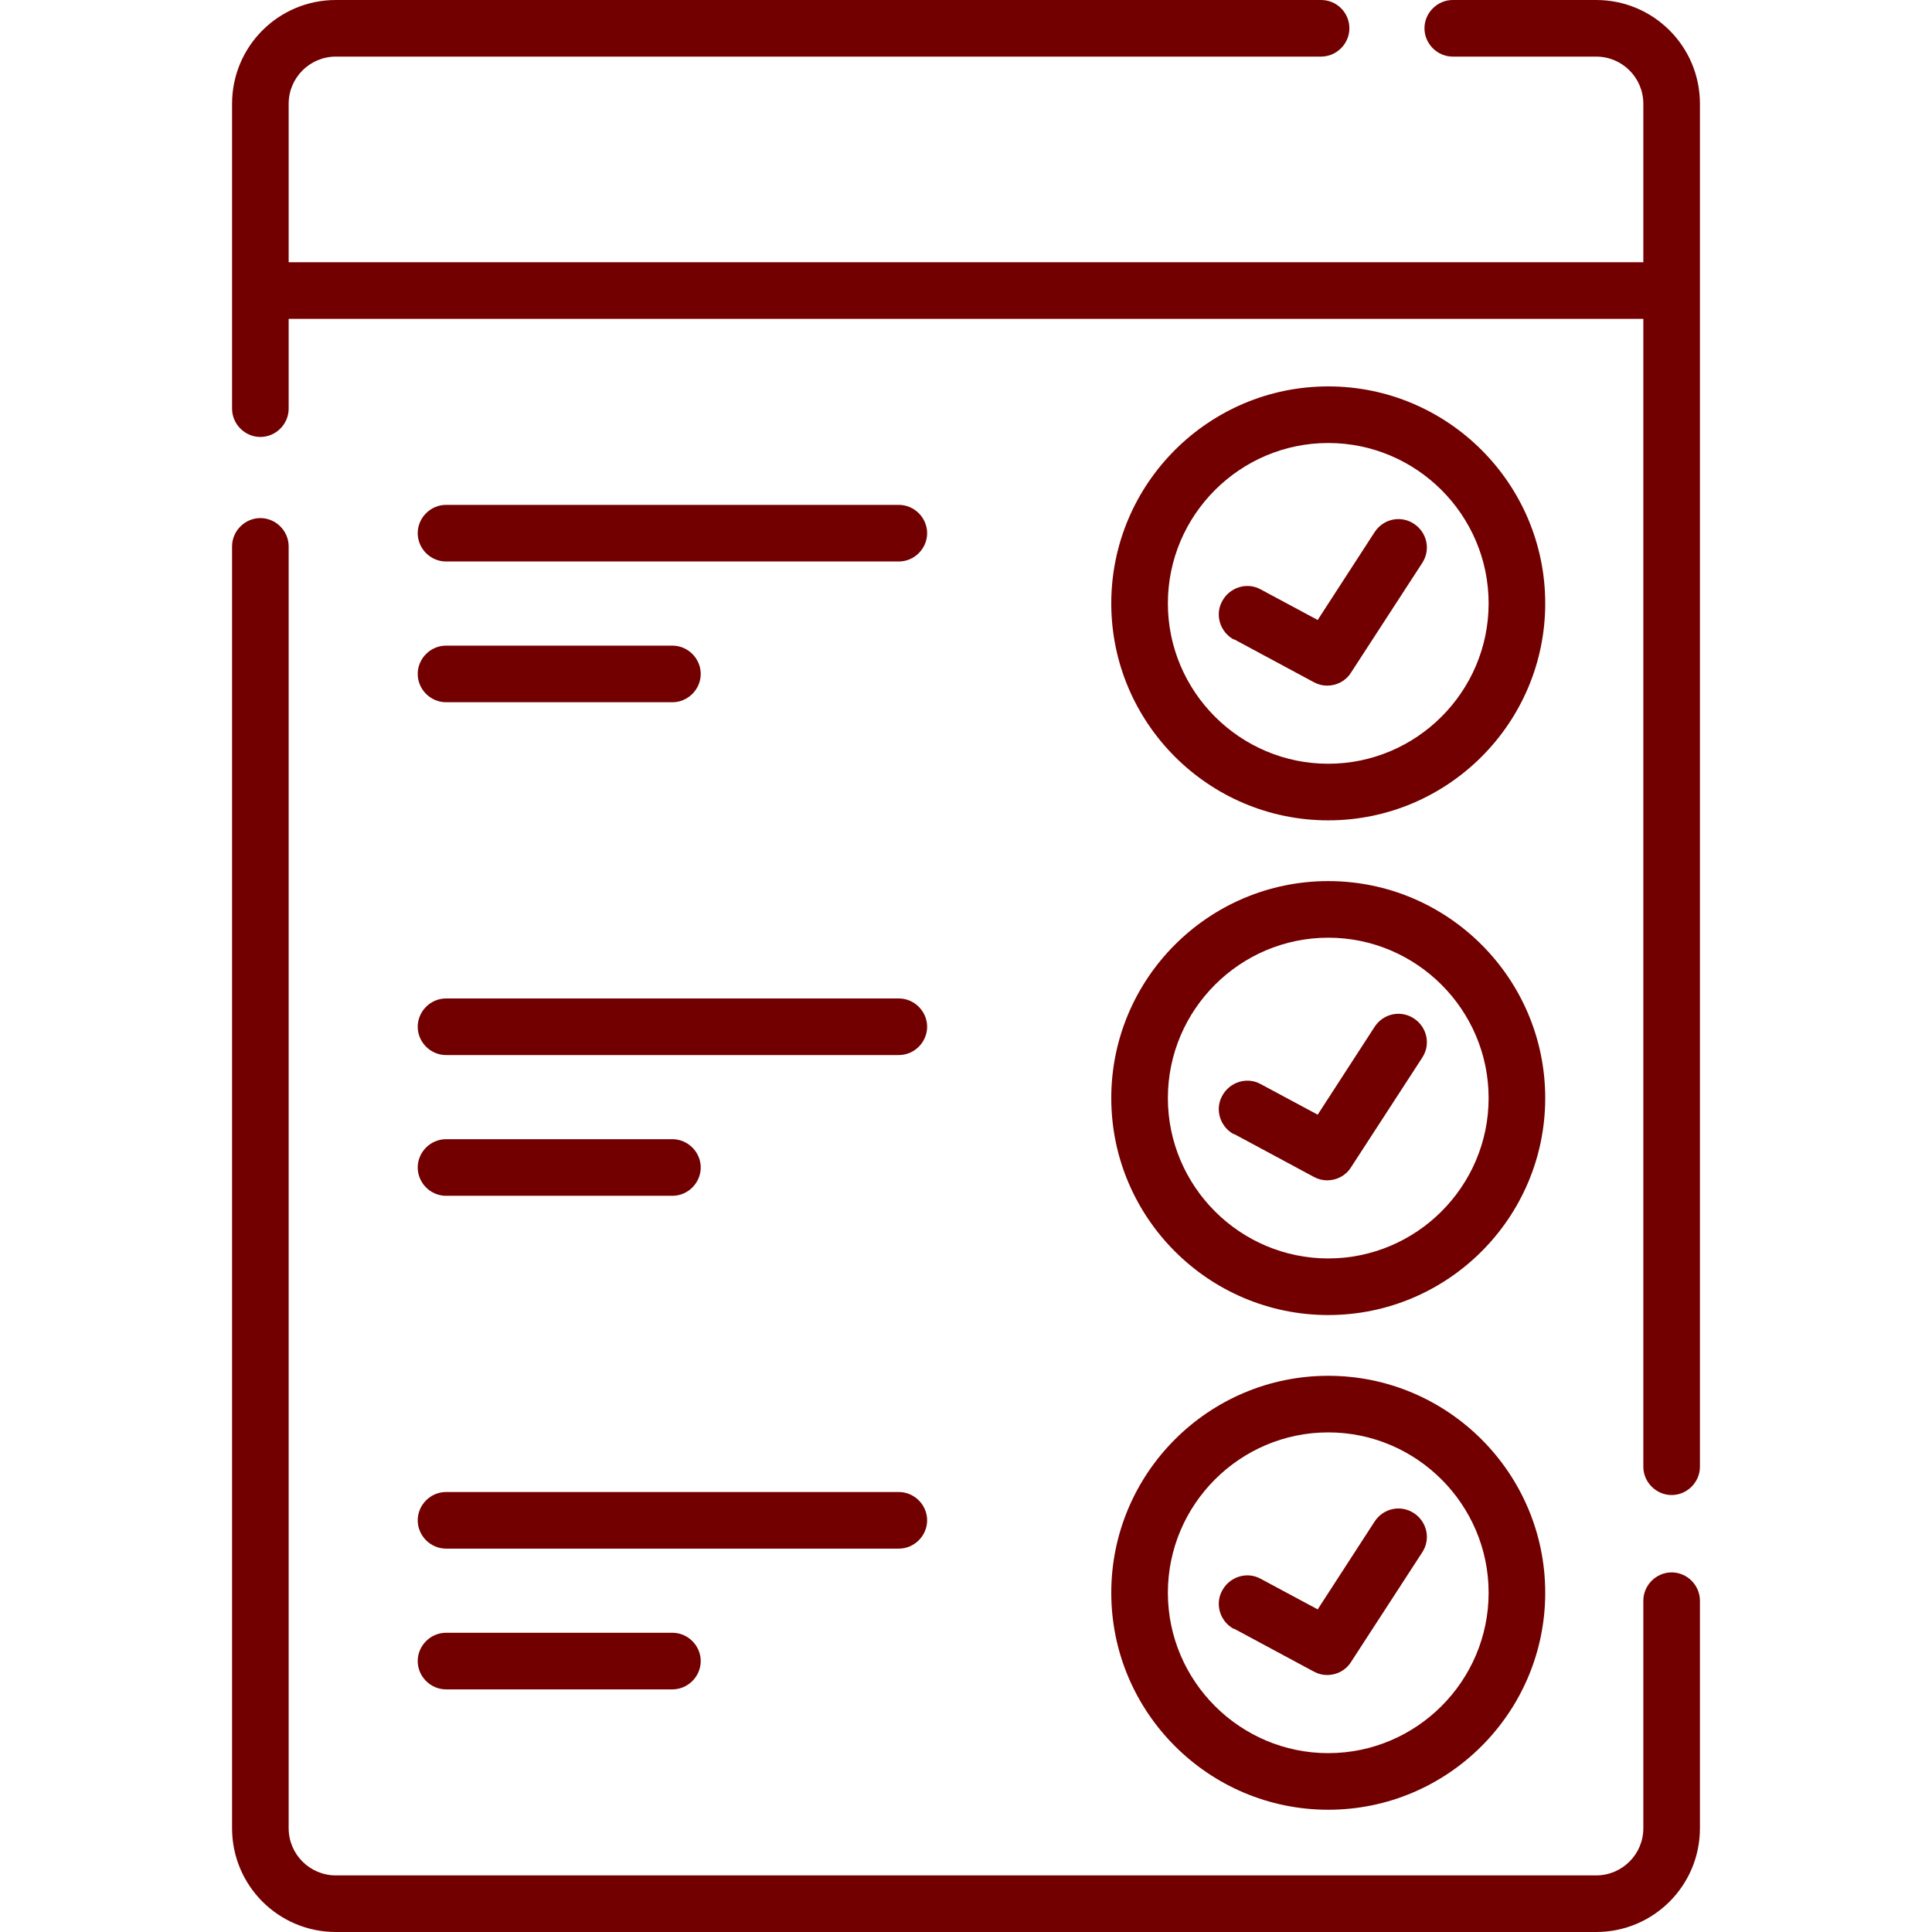
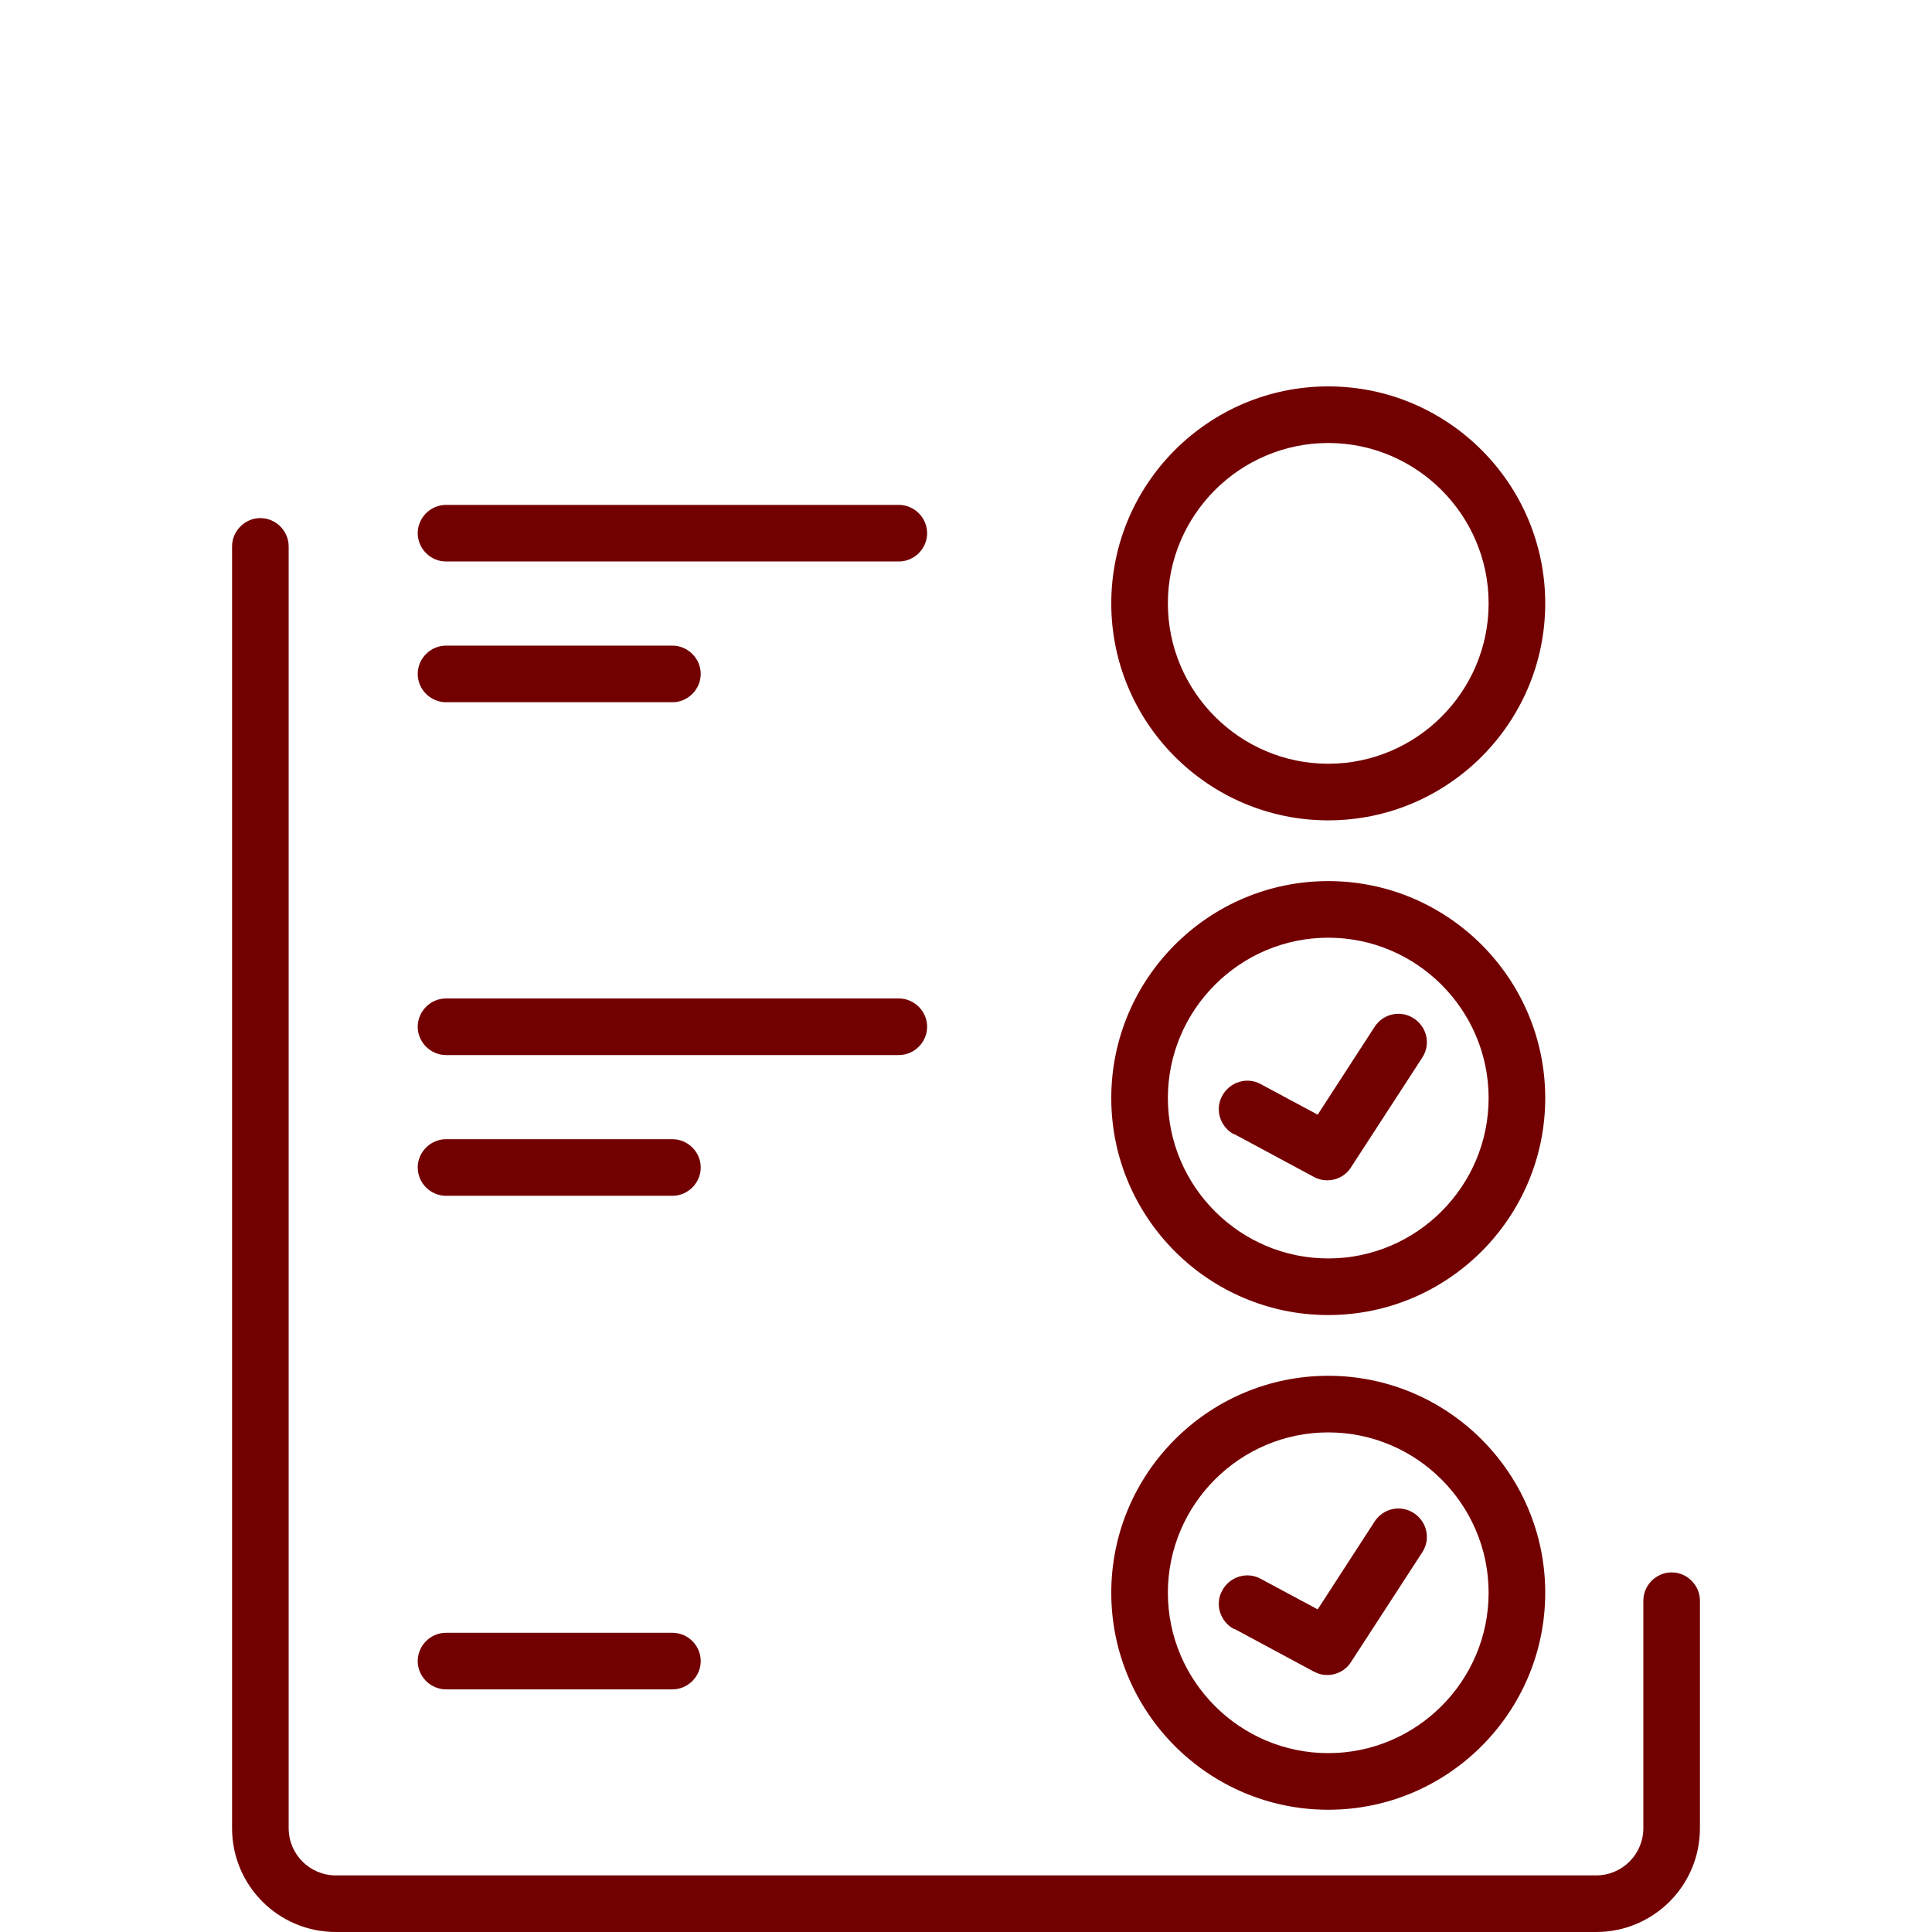
<svg xmlns="http://www.w3.org/2000/svg" id="Layer_1" version="1.1" viewBox="0 0 512 512">
  <defs>
    <style>
      .st0 {
        fill: #730000;
      }
    </style>
  </defs>
  <path class="st0" d="M443,416.7c-4.1,0-7.5,3.4-7.5,7.5v60.3c0,6.9-5.6,12.5-12.5,12.5H89c-6.9,0-12.5-5.6-12.5-12.5V144.8c0-4.1-3.4-7.5-7.5-7.5s-7.5,3.4-7.5,7.5v339.7c0,15.2,12.3,27.5,27.5,27.5h334c15.2,0,27.5-12.3,27.5-27.5v-60.3c0-4.1-3.4-7.5-7.5-7.5h0Z" />
-   <path class="st0" d="M423,0h-38C380.9,0,377.5,3.4,377.5,7.5s3.4,7.5,7.5,7.5h38c6.9,0,12.5,5.6,12.5,12.5v42H76.5V27.5c0-6.9,5.6-12.5,12.5-12.5h261.1c4.1,0,7.5-3.4,7.5-7.5S354.3,0,350.1,0H89C73.8,0,61.5,12.3,61.5,27.5v80.8c0,4.1,3.4,7.5,7.5,7.5s7.5-3.4,7.5-7.5v-23.8h359v304.2c0,4.1,3.4,7.5,7.5,7.5s7.5-3.4,7.5-7.5V27.5C450.5,12.3,438.2,0,423,0Z" />
  <path class="st0" d="M352,217.4c31.7,0,57.5-25.8,57.5-57.5s-25.8-57.5-57.5-57.5-57.5,25.8-57.5,57.5,25.8,57.5,57.5,57.5ZM352,117.4c23.4,0,42.5,19.1,42.5,42.5s-19.1,42.5-42.5,42.5-42.5-19.1-42.5-42.5,19.1-42.5,42.5-42.5Z" />
-   <path class="st0" d="M327,169.4l21.2,11.4c1.1.6,2.3.9,3.5.9,2.5,0,4.9-1.2,6.3-3.4l18.9-29.1c2.3-3.5,1.3-8.1-2.2-10.4-3.5-2.3-8.1-1.3-10.4,2.2l-15.1,23.3-15.1-8.1c-3.6-2-8.2-.6-10.2,3.1-2,3.6-.6,8.2,3.1,10.2h0Z" />
  <path class="st0" d="M352,348.5c31.7,0,57.5-25.8,57.5-57.5s-25.8-57.5-57.5-57.5-57.5,25.8-57.5,57.5,25.8,57.5,57.5,57.5ZM352,248.5c23.4,0,42.5,19.1,42.5,42.5s-19.1,42.5-42.5,42.5-42.5-19.1-42.5-42.5,19.1-42.5,42.5-42.5Z" />
  <path class="st0" d="M327,300.5l21.2,11.4c1.1.6,2.3.9,3.5.9,2.5,0,4.9-1.2,6.3-3.4l18.9-29.1c2.3-3.5,1.3-8.1-2.2-10.4s-8.1-1.3-10.4,2.2l-15.1,23.3-15.1-8.1c-3.6-2-8.2-.6-10.2,3.1-2,3.6-.6,8.2,3.1,10.2Z" />
  <path class="st0" d="M352,479.6c31.7,0,57.5-25.8,57.5-57.5s-25.8-57.5-57.5-57.5-57.5,25.8-57.5,57.5,25.8,57.5,57.5,57.5ZM352,379.6c23.4,0,42.5,19.1,42.5,42.5s-19.1,42.5-42.5,42.5-42.5-19.1-42.5-42.5,19.1-42.5,42.5-42.5Z" />
  <path class="st0" d="M327,431.6l21.2,11.4c1.1.6,2.3.9,3.5.9,2.5,0,4.9-1.2,6.3-3.4l18.9-29.1c2.3-3.5,1.3-8.1-2.2-10.4s-8.1-1.3-10.4,2.2l-15.1,23.3-15.1-8.1c-3.6-2-8.2-.6-10.2,3.1-2,3.6-.6,8.2,3.1,10.2Z" />
  <path class="st0" d="M118.2,148.8h120c4.1,0,7.5-3.4,7.5-7.5s-3.4-7.5-7.5-7.5h-120c-4.1,0-7.5,3.4-7.5,7.5s3.4,7.5,7.5,7.5Z" />
  <path class="st0" d="M118.2,186.1h60c4.1,0,7.5-3.4,7.5-7.5s-3.4-7.5-7.5-7.5h-60c-4.1,0-7.5,3.4-7.5,7.5s3.4,7.5,7.5,7.5Z" />
  <path class="st0" d="M118.2,279.6h120c4.1,0,7.5-3.4,7.5-7.5s-3.4-7.5-7.5-7.5h-120c-4.1,0-7.5,3.4-7.5,7.5s3.4,7.5,7.5,7.5Z" />
  <path class="st0" d="M118.2,316.9h60c4.1,0,7.5-3.4,7.5-7.5s-3.4-7.5-7.5-7.5h-60c-4.1,0-7.5,3.4-7.5,7.5s3.4,7.5,7.5,7.5Z" />
-   <path class="st0" d="M118.2,410.4h120c4.1,0,7.5-3.4,7.5-7.5s-3.4-7.5-7.5-7.5h-120c-4.1,0-7.5,3.4-7.5,7.5s3.4,7.5,7.5,7.5Z" />
  <path class="st0" d="M118.2,447.7h60c4.1,0,7.5-3.4,7.5-7.5s-3.4-7.5-7.5-7.5h-60c-4.1,0-7.5,3.4-7.5,7.5s3.4,7.5,7.5,7.5Z" />
</svg>